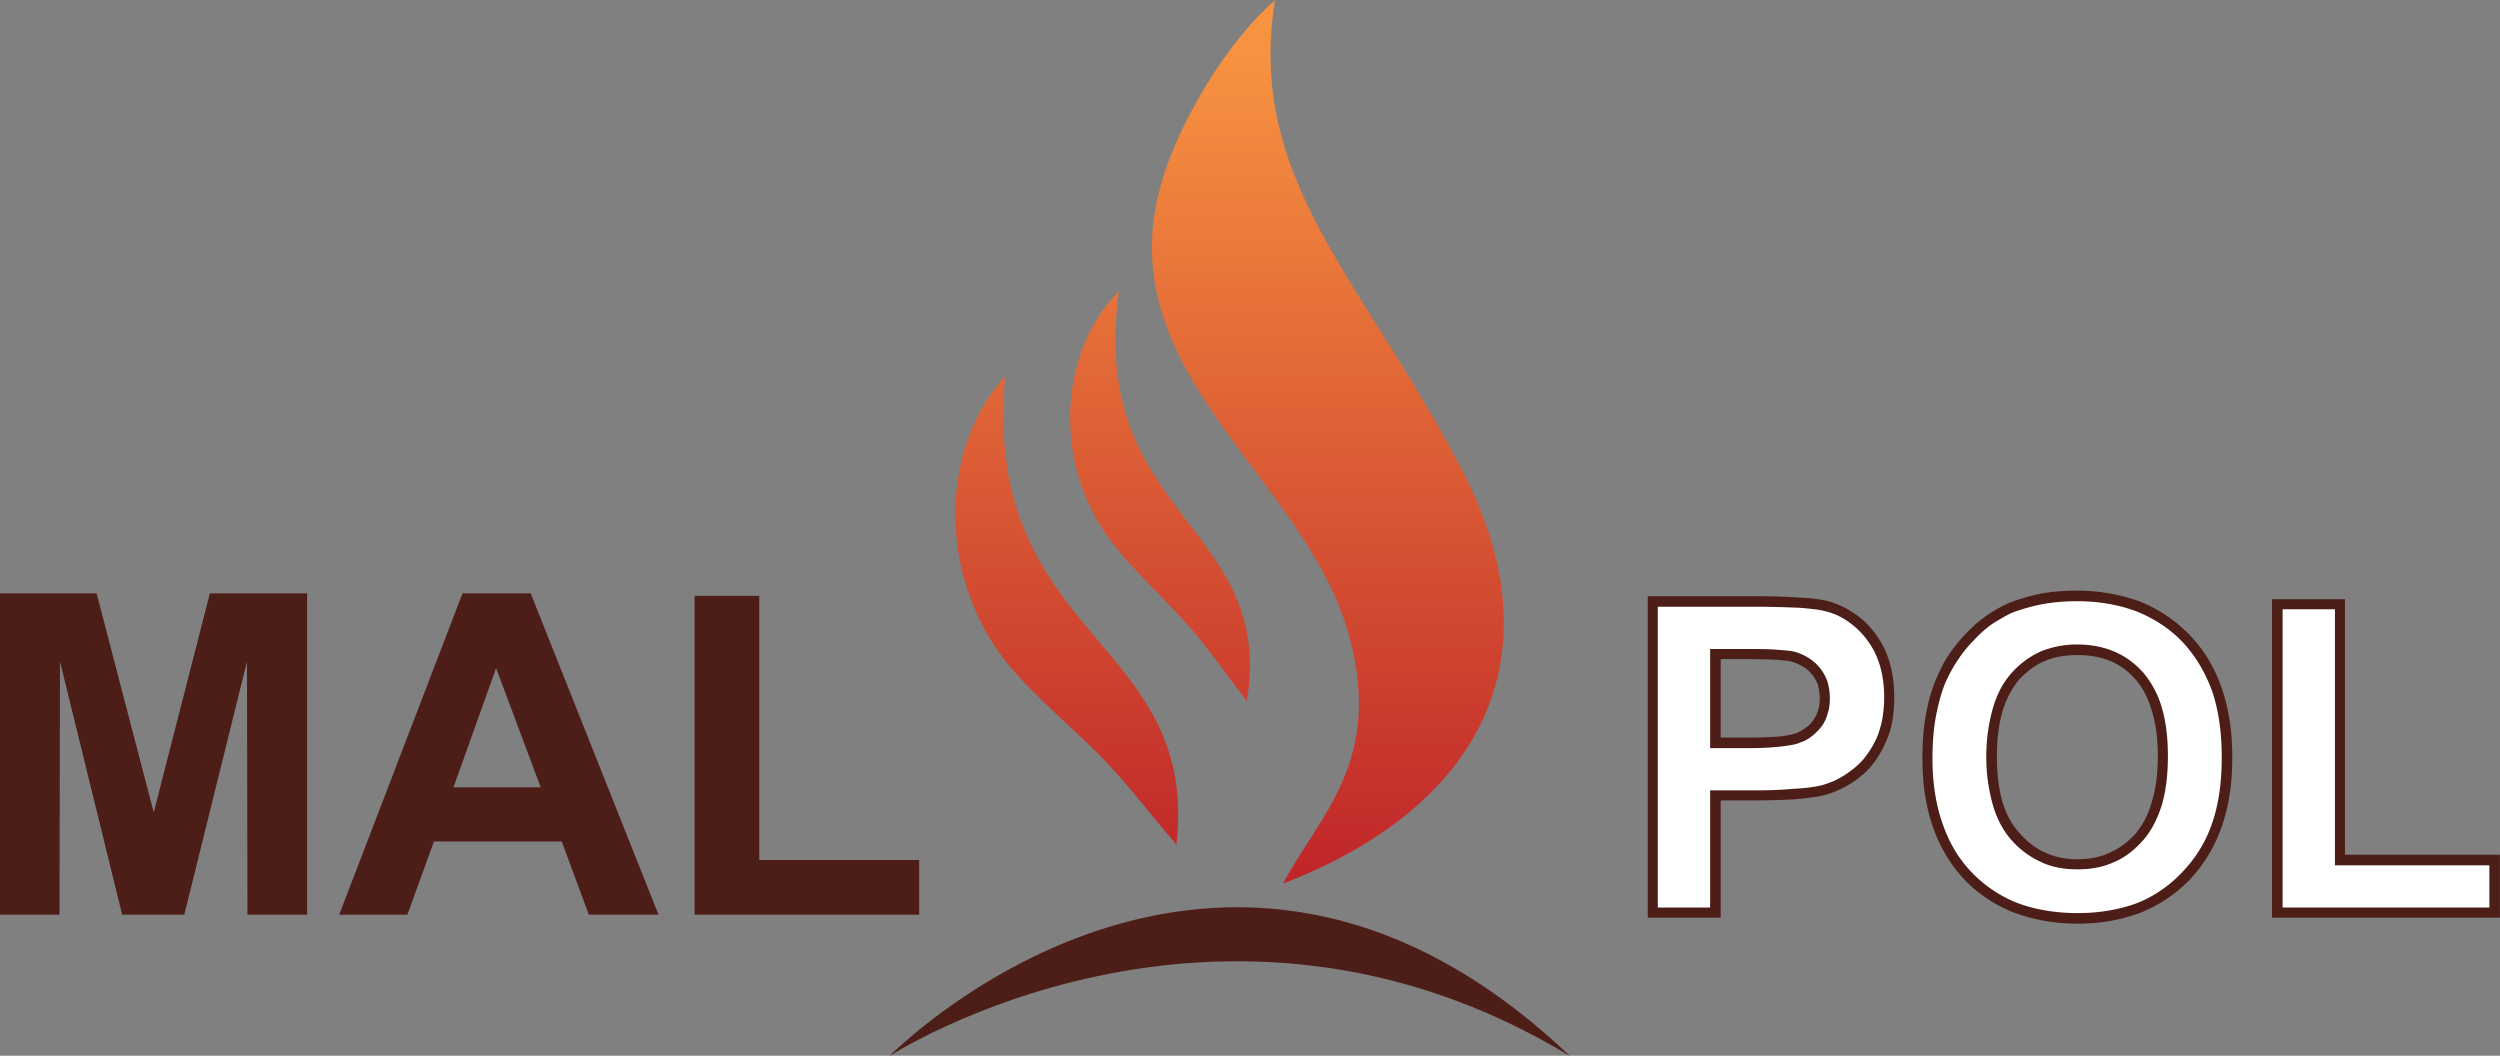
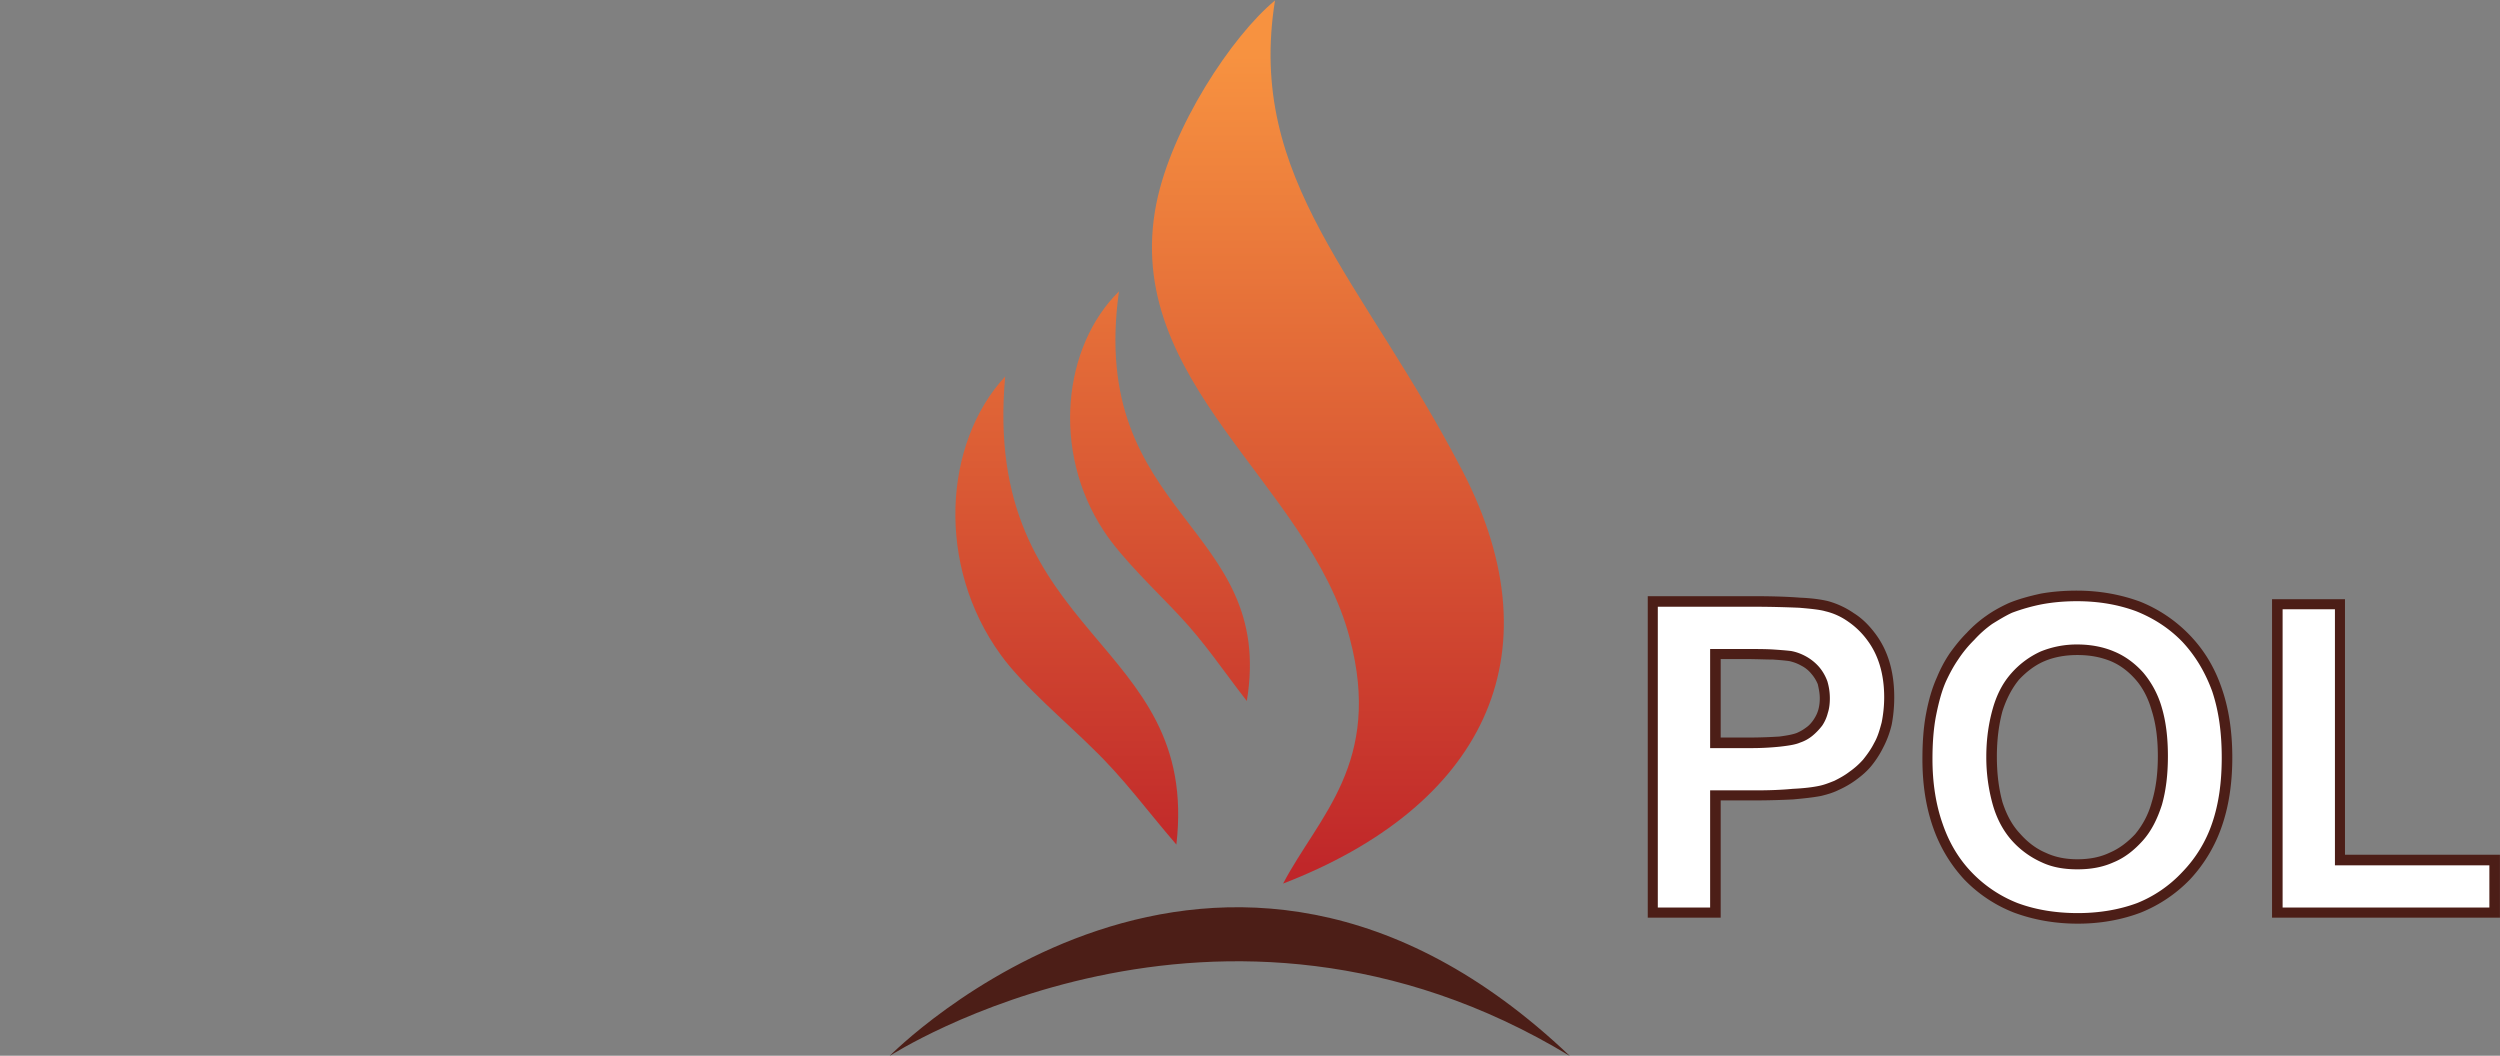
<svg xmlns="http://www.w3.org/2000/svg" height="89.861" width="212.786" xml:space="preserve">
  <rect width="100%" height="100%" fill="#808080" stroke="none" />
  <defs>
    <linearGradient id="a" spreadMethod="pad" gradientTransform="matrix(0 -55.749 -55.749 0 119.489 118.847)" gradientUnits="userSpaceOnUse" y2="0" x2="1" y1="0" x1="0">
      <stop offset="0" style="stop-opacity:1;stop-color:#f79240" />
      <stop offset=".055" style="stop-opacity:1;stop-color:#f79240" />
      <stop offset="1" style="stop-opacity:1;stop-color:#bf2529" />
    </linearGradient>
  </defs>
-   <path d="M85.328 60.931v20.356h4.129V64.42h10.21v-3.489zm-2.304 0h-4.45l-1.728 4.673h-8.161l-1.697-4.673h-4.353l7.874 20.516h4.353zm-7.522 8.13-2.85 7.617-2.72-7.617zm-34.535-8.13v20.516h6.177l3.649-13.987 3.585 13.987h6.209V60.931h-3.81l-.031 16.163-4.001-16.163h-3.968l-3.97 16.163-.031-16.163z" style="fill:#4c1e17;fill-opacity:1;fill-rule:evenodd;stroke:none" transform="matrix(1.333 0 0 -1.333 -54.622 159.072)" />
  <path d="M186.358 61.043v19.69h3.983v-16.35h9.86v-3.34zM164 70.84c0 2.024.289 3.726.9 5.107a9.249 9.249 0 0 0 1.83 2.73c.772.804 1.639 1.414 2.57 1.8 1.22.514 2.634.803 4.24.803 2.89 0 5.236-.932 6.97-2.731 1.735-1.831 2.635-4.368 2.635-7.613 0-3.212-.867-5.717-2.602-7.516-1.735-1.831-4.047-2.73-6.938-2.73-2.955 0-5.268.899-7.003 2.698-1.734 1.799-2.602 4.304-2.602 7.452m4.112.16c0-2.28.514-3.982 1.542-5.14 1.028-1.155 2.345-1.733 3.919-1.733 1.606 0 2.89.578 3.918 1.734 1.028 1.157 1.542 2.859 1.542 5.172 0 2.28-.514 3.983-1.51 5.107-.963 1.124-2.28 1.67-3.95 1.67-1.64 0-2.956-.546-3.951-1.67-1.028-1.156-1.51-2.86-1.51-5.14m-21.65-9.957v19.85h6.392c2.409 0 3.983-.095 4.722-.288 1.124-.29 2.056-.931 2.827-1.927.77-1.028 1.156-2.313 1.156-3.887 0-1.221-.225-2.248-.674-3.084a5.28 5.28 0 0 0-1.671-1.96c-.674-.45-1.35-.77-2.056-.931-.931-.192-2.312-.29-4.111-.29h-2.602v-7.483zm3.983 16.51V71.9h2.184c1.574 0 2.602.096 3.116.289.546.225.964.546 1.253.996.289.45.45.964.45 1.542 0 .739-.225 1.317-.643 1.799-.417.48-.931.77-1.574.899-.482.064-1.413.129-2.86.129z" style="fill:#fff;fill-opacity:1;fill-rule:evenodd;stroke:none" transform="matrix(1.333 0 0 -1.333 -54.622 159.072)" />
  <path style="fill:#4c1e17;fill-opacity:1;fill-rule:nonzero;stroke:none" d="M0 0v-19.048h13.202v2.698H3.341V0zm-.675-19.369V.642h4.658v-16.317h9.894v-4.016H-.675zM-22.132-6.81c-.16-.835-.225-1.766-.225-2.762 0-1.542.225-2.923.643-4.112.417-1.22 1.028-2.248 1.863-3.116a8.23 8.23 0 0 1 2.923-1.959c1.124-.418 2.409-.642 3.854-.642 1.382 0 2.667.224 3.791.642a8.053 8.053 0 0 1 2.891 1.992 8.31 8.31 0 0 1 1.895 3.115c.418 1.221.61 2.602.61 4.176 0 1.606-.192 2.987-.61 4.24-.45 1.221-1.06 2.249-1.895 3.148-.835.867-1.831 1.51-2.955 1.96-1.125.417-2.377.642-3.791.642-.771 0-1.509-.064-2.216-.193a12.06 12.06 0 0 1-1.927-.546c-.418-.193-.836-.45-1.253-.707a7.002 7.002 0 0 1-1.157-1.027 7.641 7.641 0 0 1-1.027-1.253c-.29-.418-.547-.9-.771-1.381-.289-.643-.482-1.414-.643-2.217m-.867-2.762c0 1.028.064 1.991.225 2.859.16.867.385 1.67.706 2.377.225.546.482 1.027.803 1.509.322.45.675.9 1.093 1.317.385.418.835.803 1.252 1.092.45.322.932.579 1.414.803.61.257 1.317.45 2.055.611.707.128 1.478.193 2.313.193 1.478 0 2.827-.257 4.048-.707a9.09 9.09 0 0 0 3.147-2.12c.932-.964 1.607-2.088 2.056-3.405.45-1.285.675-2.763.675-4.433 0-1.638-.225-3.116-.675-4.401a9.457 9.457 0 0 0-2.023-3.372 9.076 9.076 0 0 0-3.148-2.12c-1.189-.45-2.538-.707-4.016-.707-1.509 0-2.858.257-4.079.707a8.895 8.895 0 0 0-3.18 2.12 9.443 9.443 0 0 0-1.992 3.34c-.449 1.285-.674 2.731-.674 4.337m4.497-2.923a11.18 11.18 0 0 0-.418 3.083c0 1.157.161 2.185.418 3.084s.642 1.638 1.188 2.249a5.545 5.545 0 0 0 1.863 1.381 6.106 6.106 0 0 0 2.345.449c.868 0 1.671-.16 2.345-.449.707-.289 1.349-.771 1.863-1.349a6.013 6.013 0 0 0 1.189-2.249c.257-.867.385-1.895.385-3.084 0-1.188-.128-2.216-.385-3.115-.289-.9-.675-1.671-1.221-2.281-.546-.61-1.156-1.092-1.863-1.381-.707-.321-1.477-.45-2.313-.45-.835 0-1.606.129-2.28.45a5.642 5.642 0 0 0-1.895 1.381c-.546.61-.964 1.381-1.221 2.281m.257 3.083c0-1.124.128-2.055.353-2.891.257-.803.611-1.477 1.125-2.023.481-.546 1.027-.964 1.638-1.221.61-.289 1.285-.417 2.023-.417.771 0 1.446.128 2.056.417.61.257 1.157.675 1.638 1.189.45.546.836 1.22 1.06 2.055.257.836.386 1.799.386 2.923 0 1.125-.129 2.088-.386 2.891-.224.803-.578 1.478-1.028 1.992-.481.546-.995.932-1.606 1.188-.642.257-1.317.386-2.12.386-.771 0-1.477-.129-2.088-.386-.61-.256-1.156-.674-1.638-1.188-.449-.546-.803-1.221-1.06-2.024-.225-.835-.353-1.798-.353-2.891M-39.895.161v-19.209h3.341v7.484h2.923c.899 0 1.67.032 2.345.097.674.032 1.252.096 1.702.192.321.065.642.193.964.322.321.16.674.353.963.578.322.225.611.482.868.771.257.321.514.674.706 1.06.225.385.354.835.482 1.317.096.481.161 1.028.161 1.606 0 1.509-.386 2.73-1.092 3.662a5.055 5.055 0 0 1-1.189 1.156c-.45.321-.931.546-1.478.675-.321.096-.899.16-1.67.224-.771.032-1.767.065-2.955.065zm-.642-19.53V.835h6.713c1.221 0 2.216-.032 3.019-.096.803-.032 1.414-.129 1.799-.225a5.473 5.473 0 0 0 1.638-.771c.514-.321.964-.771 1.349-1.285.804-1.06 1.221-2.409 1.221-4.079 0-.643-.064-1.221-.16-1.735a6.148 6.148 0 0 0-.547-1.477 6.251 6.251 0 0 0-.77-1.189c-.29-.353-.643-.642-.996-.899a6.046 6.046 0 0 0-1.06-.611c-.386-.192-.739-.289-1.125-.385-.481-.096-1.092-.161-1.798-.225a49.338 49.338 0 0 0-2.377-.064h-2.249v-7.485h-4.657zm3.983 10.857v5.974h2.248c.707 0 1.317 0 1.799-.032s.867-.064 1.124-.096c.354-.064.675-.193.964-.353a3.09 3.09 0 0 0 .803-.643c.225-.257.417-.578.546-.931.096-.322.161-.675.161-1.093 0-.321-.033-.642-.129-.931a2.564 2.564 0 0 0-.353-.803 3.909 3.909 0 0 0-.611-.643 2.464 2.464 0 0 0-.803-.449c-.289-.129-.706-.193-1.252-.257a17.6 17.6 0 0 0-1.992-.097h-2.505zm.674 5.332v-5.011h1.831c.771 0 1.413.032 1.927.064.482.064.836.129 1.093.225a2.8 2.8 0 0 1 .61.353c.193.129.353.322.482.514.128.193.225.386.289.611.064.225.096.482.096.738 0 .322-.064.611-.128.9a2.38 2.38 0 0 1-.418.674 1.97 1.97 0 0 1-.642.514 2.725 2.725 0 0 1-.771.289c-.225.033-.578.065-1.028.097-.45 0-1.06.032-1.767.032z" transform="matrix(1.333 0 0 -1.333 194.283 51.856)" />
  <path style="fill:url(#a);stroke:none" d="M114.81 106.331c-2.249-11.381 9.755-17.85 12.35-27.744 2.111-7.957-2.006-11.381-4.255-15.671 12.627 4.877 17.608 14.426 11.485 26.291-6.399 12.35-13.838 18.611-12.003 30.097-2.768-2.283-6.608-8.13-7.577-12.973m-3.356-20.895c1.142-1.764 3.46-3.943 4.809-5.396 1.66-1.764 2.767-3.46 4.324-5.466 1.869 11.278-10.17 11.727-8.163 26.153-3.564-3.494-4.325-10.205-.97-15.291m-6.572-7.922c1.418-1.972 4.255-4.358 5.881-5.984 2.006-1.938 3.39-3.874 5.327-6.123 1.522 13.214-12.453 13.042-10.931 29.889-3.944-4.256-4.428-12.074-.277-17.782" transform="matrix(1.333 0 0 -1.333 -54.622 159.072)" />
  <path d="M141.215 51.908c-22.464 21.368-43.436 0-43.436 0s20.972 13.606 43.436 0" style="fill:#4c1e17;fill-opacity:1;fill-rule:evenodd;stroke:none" transform="matrix(1.333 0 0 -1.333 -54.622 159.072)" />
</svg>